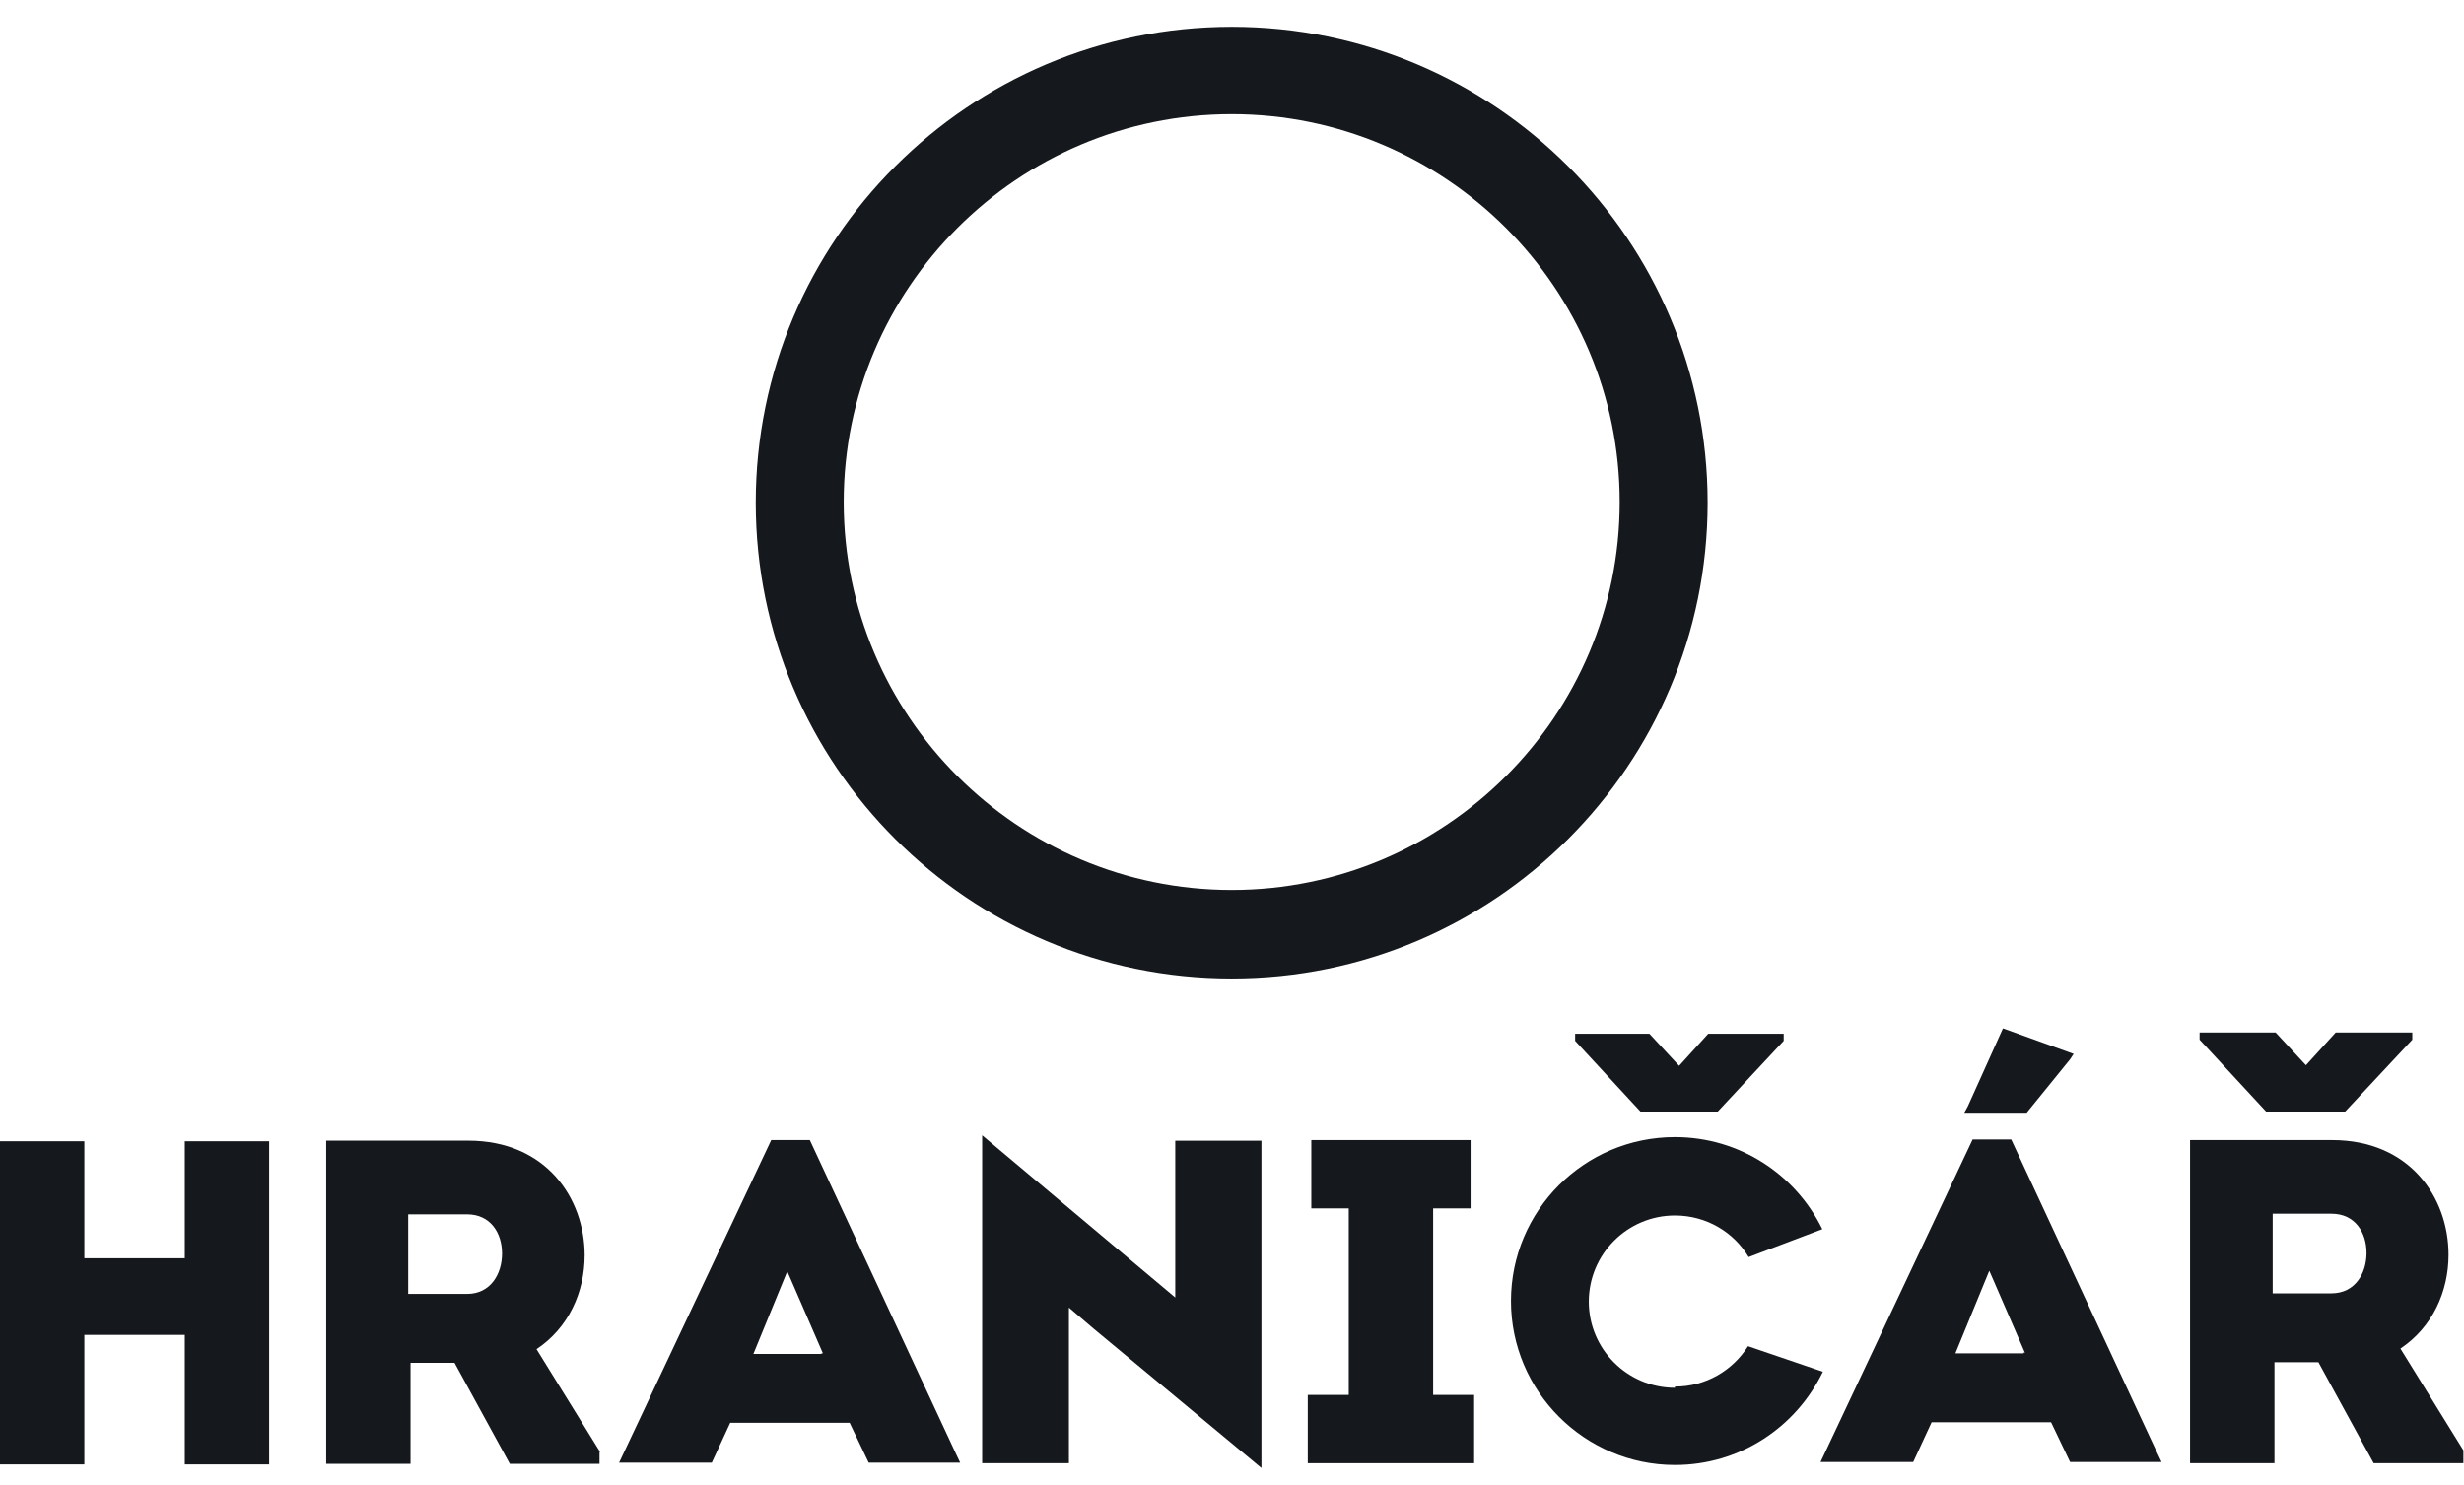
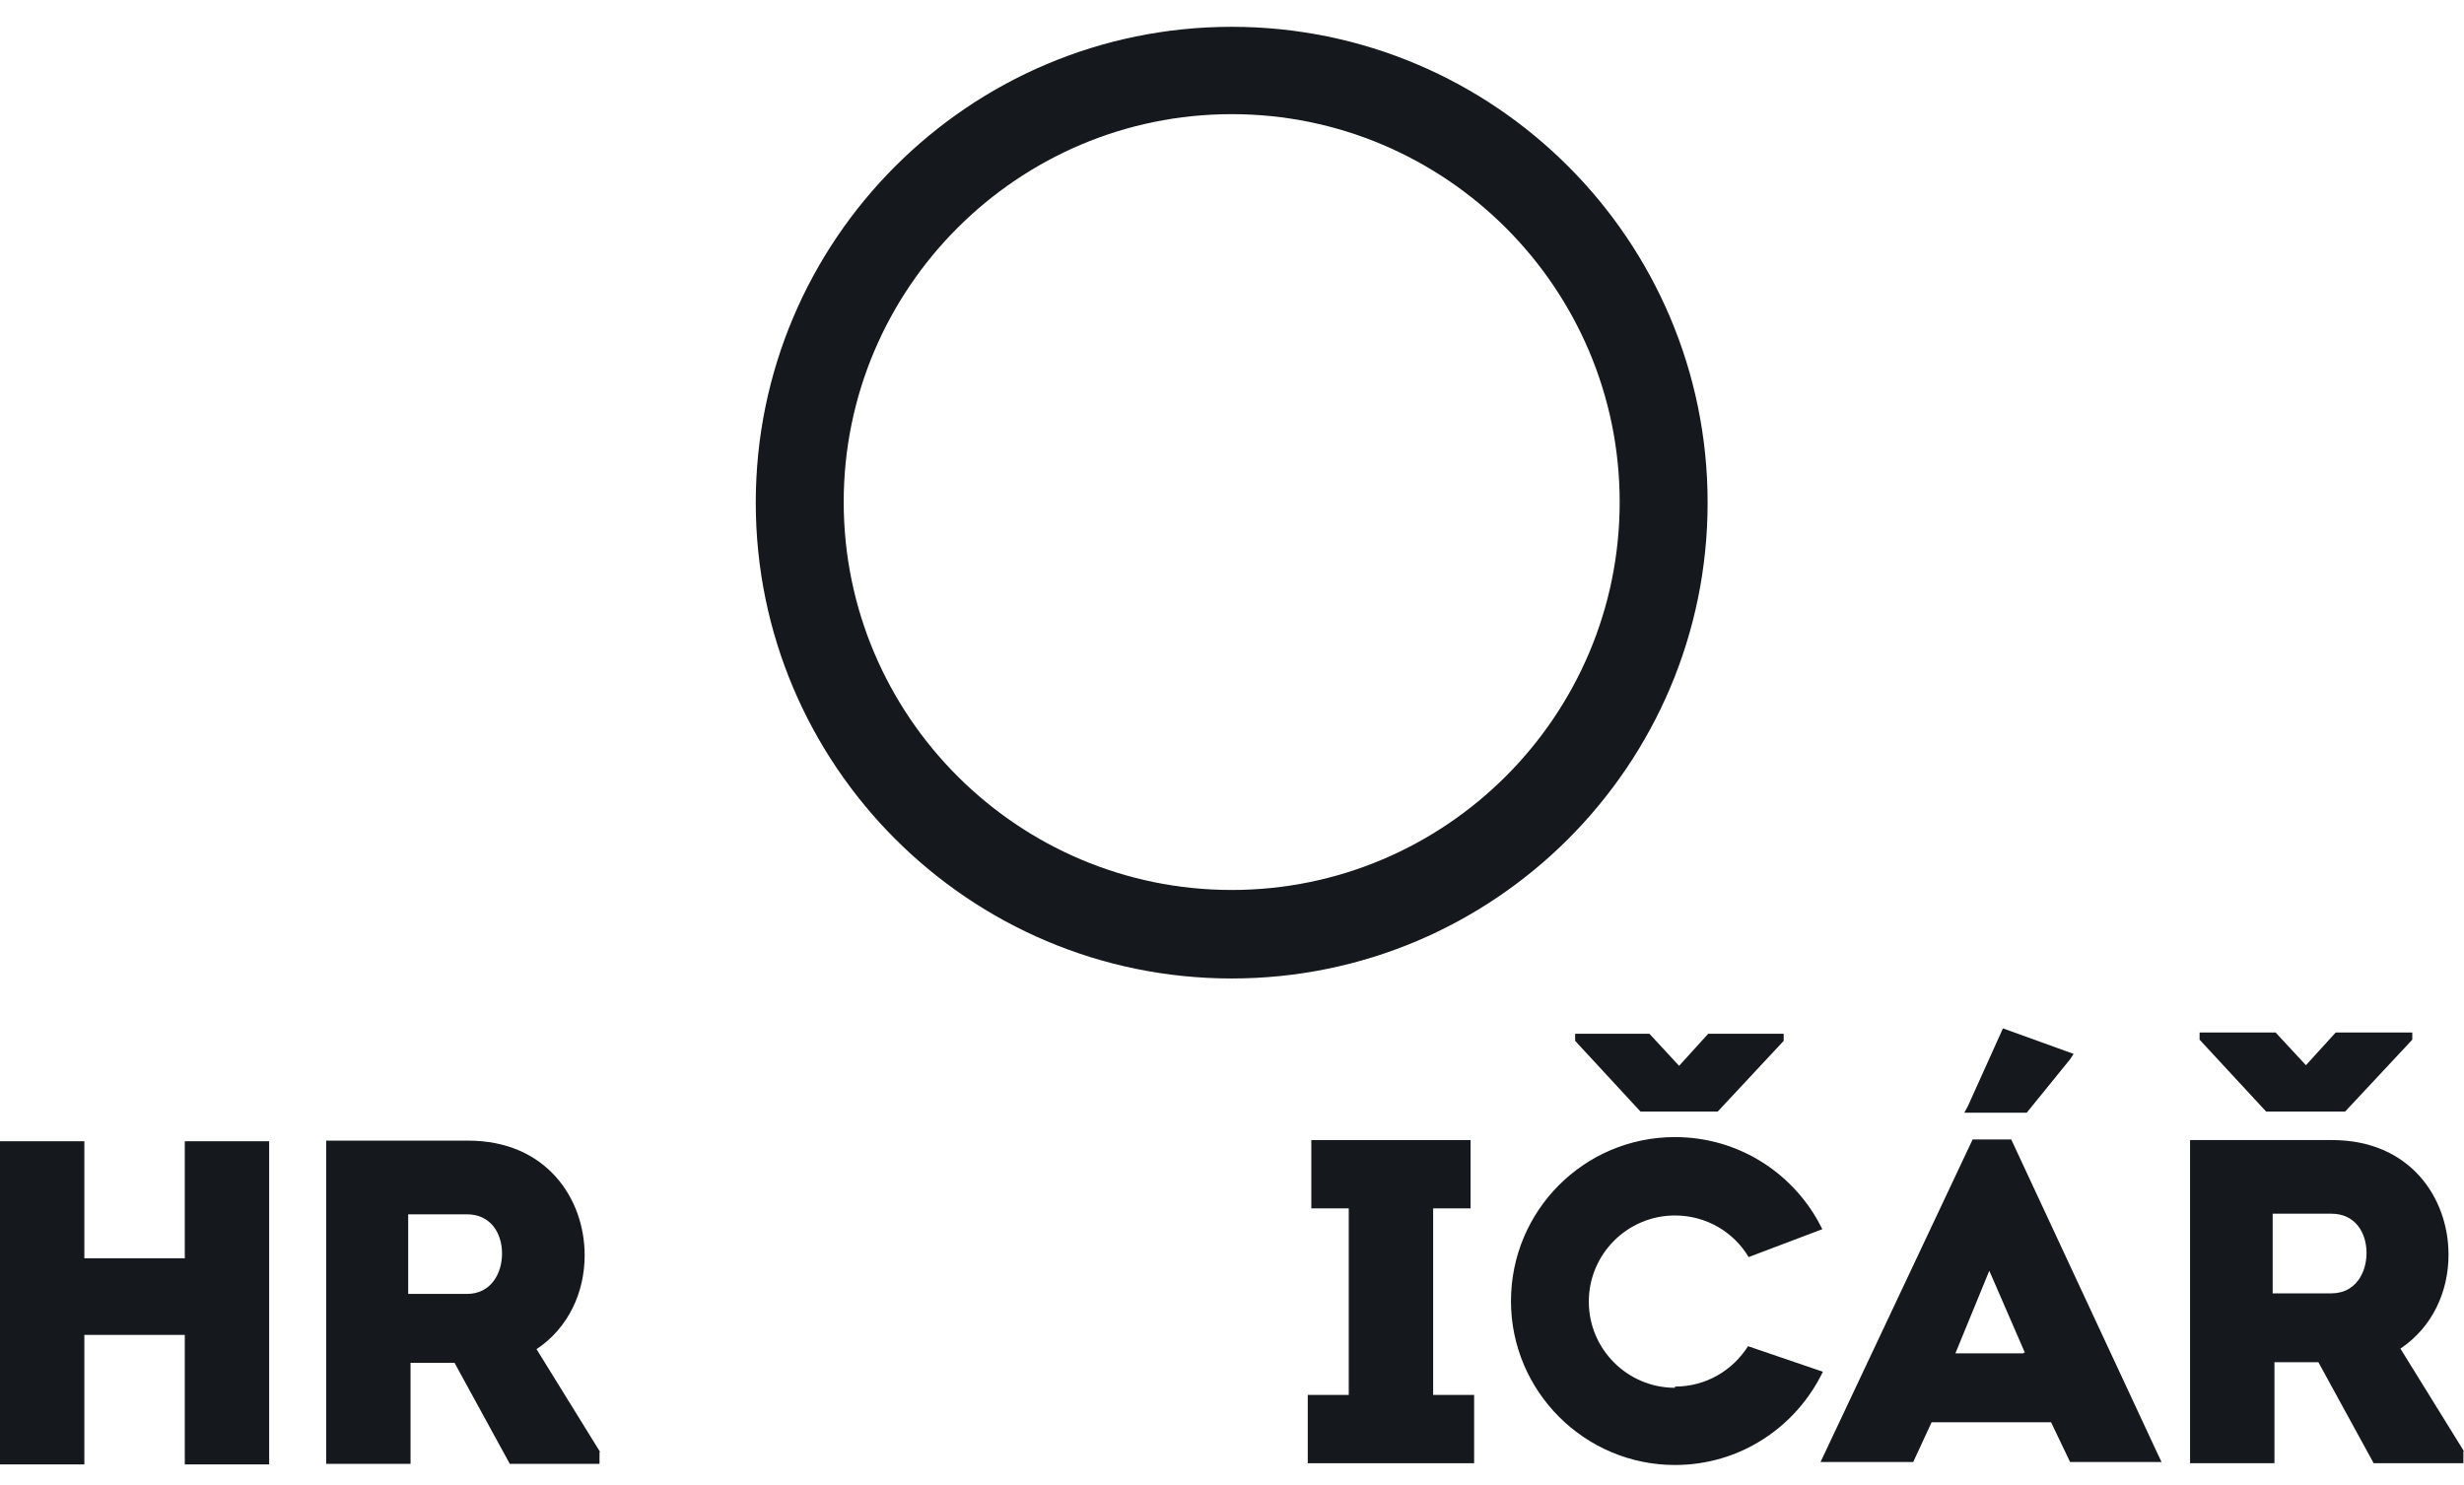
<svg xmlns="http://www.w3.org/2000/svg" width="68" height="41" viewBox="0 0 68 41" fill="none">
  <path d="M5.1 40.422V36.847H2.328V40.422H0V31.502H2.328V34.732H5.1V31.502H7.428V40.422H5.1Z" fill="#15181C" />
  <path d="M16.545 40.078V40.406H14.069L12.544 37.618H11.33V40.406H9.002V31.485C10.33 31.485 11.609 31.485 12.921 31.485C15.069 31.485 16.135 33.076 16.135 34.65C16.135 35.667 15.692 36.651 14.807 37.241L16.561 40.078H16.545ZM12.888 35.716C13.544 35.716 13.855 35.158 13.855 34.601C13.855 34.043 13.544 33.519 12.888 33.519H11.265V35.716H12.888Z" fill="#15181C" />
  <path d="M40.682 38.504V40.389H36.091V38.504H37.222V33.355H36.189V31.469H40.584V33.355H39.551V38.504H40.682Z" fill="#15181C" />
  <path d="M45.519 28.534L46.339 29.42L47.143 28.534H49.225V28.731L47.405 30.682H45.273L43.47 28.731V28.534H45.519Z" fill="#15181C" />
  <path d="M67.983 40.061V40.389H65.507L63.982 37.602H62.769V40.389H60.44V31.469C61.769 31.469 63.048 31.469 64.359 31.469C66.507 31.469 67.573 33.06 67.573 34.634C67.573 35.651 67.13 36.634 66.245 37.225L68 40.061H67.983ZM62.802 28.501L63.638 29.403L64.458 28.501H66.573V28.698L64.72 30.682H62.539L60.703 28.698V28.501H62.785H62.802ZM64.343 35.7C64.999 35.7 65.31 35.142 65.31 34.585C65.31 34.027 64.999 33.502 64.343 33.502H62.72V35.7H64.343Z" fill="#15181C" />
  <path d="M46.224 38.307C44.913 38.307 43.847 37.241 43.847 35.929C43.847 34.617 44.913 33.551 46.224 33.551C47.093 33.551 47.848 34.011 48.258 34.699L50.291 33.929C49.553 32.42 48.012 31.387 46.224 31.387C43.716 31.387 41.699 33.42 41.699 35.913C41.699 38.405 43.732 40.438 46.224 40.438C48.028 40.438 49.569 39.389 50.307 37.864L48.241 37.159C47.815 37.831 47.077 38.274 46.224 38.274" fill="#15181C" />
-   <path d="M34.812 31.486H32.434V35.815L27.105 31.338V31.683V34.158V37.717V40.389H29.499V36.913V36.093L30.171 36.667L34.812 40.521V39.98V31.486Z" fill="#15181C" />
-   <path d="M22.349 31.469H21.284L17.233 40.062L17.086 40.373H19.644L20.152 39.274H23.448L23.973 40.373H26.498L26.351 40.062L22.349 31.469ZM22.677 37.372H20.792L21.726 35.093L21.792 35.241L22.71 37.356H22.661L22.677 37.372Z" fill="#15181C" />
  <path d="M55.505 31.453H54.439L50.389 40.045L50.242 40.356H52.8L53.308 39.258H56.604L57.129 40.356H59.654L59.506 40.045L55.505 31.453ZM55.85 37.356H53.964L54.899 35.077L54.964 35.224L55.882 37.339H55.833L55.85 37.356Z" fill="#15181C" />
  <path d="M57.129 29.239L57.227 29.091L55.276 28.386L54.308 30.534L54.21 30.714H55.932L57.129 29.239Z" fill="#15181C" />
  <path d="M33.992 0.74C26.744 0.74 20.857 6.627 20.857 13.875C20.857 21.122 26.744 27.009 33.992 27.009C41.239 27.009 47.126 21.122 47.126 13.875C47.126 6.627 41.239 0.74 33.992 0.74ZM33.992 24.566C28.089 24.566 23.284 19.761 23.284 13.858C23.284 7.955 28.089 3.151 33.992 3.151C39.895 3.151 44.699 7.955 44.699 13.858C44.699 19.761 39.895 24.566 33.992 24.566Z" fill="#15181C" />
</svg>